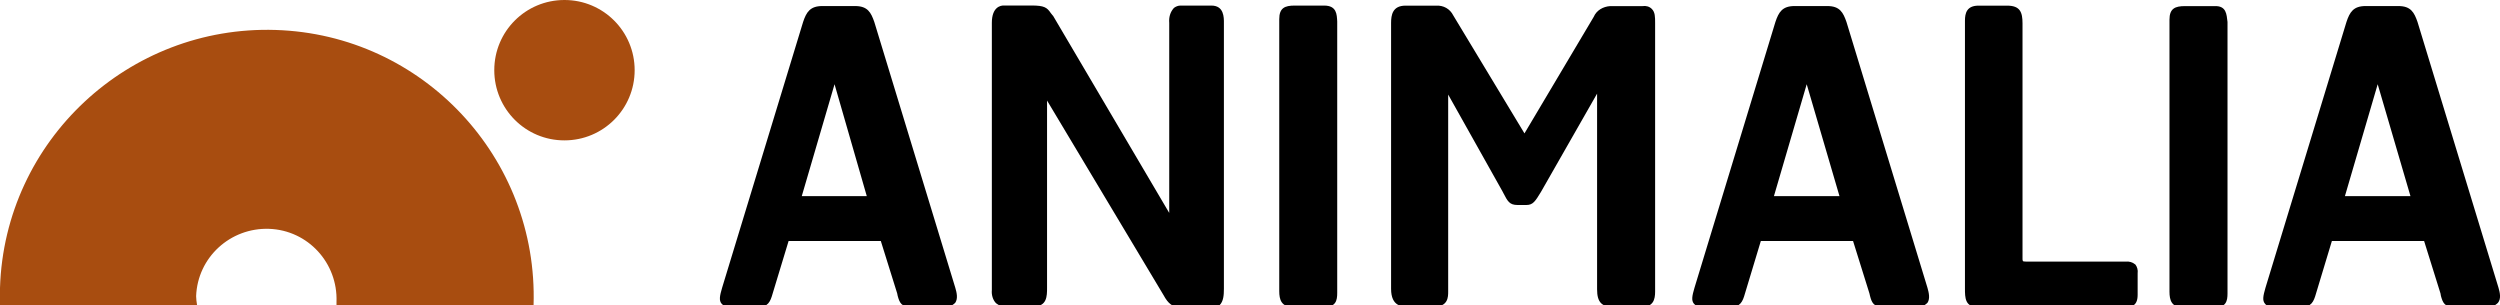
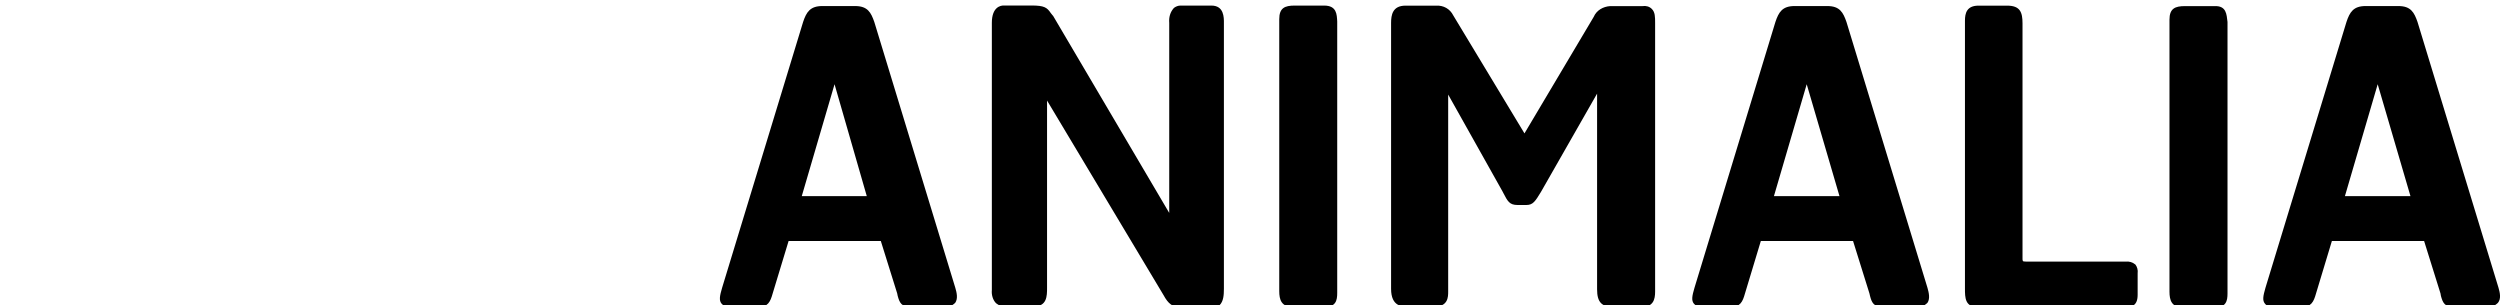
<svg xmlns="http://www.w3.org/2000/svg" version="1.1" id="Layer_1" x="0px" y="0px" width="37.221px" height="4.543px" viewBox="1.359 17.826 37.221 4.543" enable-background="new 1.359 17.826 37.221 4.543" xml:space="preserve">
  <title>Artboard 2</title>
  <path d="M19.394,17.909h-0.46c-0.035,0-0.069,0.014-0.097,0.035c-0.056,0.062-0.077,0.139-0.07,0.223v2.788c0,0.021,0,0.027,0,0.041  l-1.729-2.934l-0.007-0.007l-0.028-0.035c-0.056-0.083-0.098-0.112-0.286-0.112H16.3c-0.042,0-0.174,0.021-0.174,0.258v3.979  c-0.007,0.069,0.014,0.146,0.062,0.195c0.042,0.035,0.098,0.056,0.161,0.049h0.397c0.202,0,0.202-0.154,0.202-0.279v-2.787l0,0  l1.735,2.898c0.069,0.126,0.132,0.182,0.271,0.182l0.425,0.007l0,0c0.049,0.007,0.098-0.007,0.139-0.042  c0.056-0.056,0.063-0.146,0.063-0.244v-3.951C19.582,18.083,19.582,17.909,19.394,17.909z M21.073,17.909h-0.438  c-0.147,0-0.23,0.035-0.23,0.202v4.049c0,0.125,0.028,0.237,0.209,0.237h0.46c0.175,0,0.194-0.098,0.194-0.21v-4.041  C21.262,18.042,21.262,17.909,21.073,17.909L21.073,17.909z M15.582,22.111l-1.206-3.958c-0.049-0.14-0.098-0.237-0.286-0.237  h-0.488c-0.181,0-0.237,0.09-0.286,0.237l-1.206,3.958c-0.035,0.119-0.049,0.188-0.007,0.237c0.028,0.034,0.07,0.049,0.119,0.049  h0.425c0.146,0,0.181-0.077,0.216-0.202l0.237-0.781h1.373l0.244,0.781l0.007,0.035c0.028,0.104,0.056,0.167,0.202,0.167h0.467  c0.07,0.014,0.14-0.015,0.188-0.063C15.624,22.271,15.603,22.182,15.582,22.111z M13.296,20.746l0.488-1.666l0.48,1.666H13.296z   M38.558,22.111l-1.206-3.958c-0.049-0.14-0.098-0.237-0.285-0.237h-0.488c-0.181,0-0.236,0.09-0.285,0.237l-1.206,3.958  c-0.034,0.119-0.049,0.188-0.007,0.237c0.027,0.034,0.07,0.049,0.119,0.049h0.424c0.146,0,0.182-0.077,0.217-0.202l0.236-0.781  h1.373l0.244,0.781L37.7,22.23c0.028,0.104,0.056,0.167,0.195,0.167h0.467c0.069,0.014,0.14-0.015,0.188-0.063  C38.6,22.271,38.578,22.182,38.558,22.111z M36.271,20.746l0.488-1.666l0.488,1.666H36.271z M33.004,21.721H31.54  c-0.049,0-0.062-0.006-0.062-0.006c-0.007-0.015-0.007-0.021-0.007-0.035v-3.505c0-0.167-0.035-0.265-0.23-0.265h-0.425  c-0.175,0-0.202,0.112-0.202,0.223v3.987c0,0.139,0,0.278,0.195,0.278h2.167c0.098,0,0.209,0,0.209-0.182v-0.32  c0.007-0.049-0.007-0.098-0.034-0.132C33.107,21.729,33.059,21.715,33.004,21.721L33.004,21.721z M34.328,17.917h-0.439  c-0.146,0-0.23,0.035-0.23,0.202v4.048c0,0.126,0.028,0.237,0.209,0.237h0.461c0.174,0,0.194-0.098,0.194-0.209v-4.042  C34.509,18.042,34.509,17.909,34.328,17.917L34.328,17.917z M25.812,17.917h-0.481c-0.104,0.007-0.202,0.062-0.244,0.16  l-1.031,1.735l-1.06-1.756c-0.049-0.098-0.146-0.153-0.258-0.146h-0.453c-0.194,0-0.215,0.14-0.215,0.258v3.958  c0,0.266,0.166,0.266,0.258,0.266h0.383c0.209,0,0.209-0.146,0.209-0.224v-2.934l0.809,1.442l0.014,0.027  c0.062,0.119,0.09,0.175,0.209,0.175h0.133c0.098,0,0.132-0.056,0.216-0.194l0.836-1.464v2.913c0,0.195,0.069,0.265,0.258,0.265  h0.397c0.182,0,0.209-0.112,0.209-0.23v-4c0-0.09,0-0.16-0.049-0.209C25.916,17.923,25.867,17.909,25.812,17.917L25.812,17.917z   M30.056,22.111l-1.206-3.958c-0.049-0.14-0.098-0.237-0.285-0.237h-0.488c-0.181,0-0.236,0.09-0.285,0.237l-1.205,3.958  c-0.035,0.119-0.049,0.188-0.008,0.237c0.028,0.034,0.07,0.049,0.119,0.049h0.425c0.146,0,0.181-0.077,0.216-0.202l0.236-0.781  h1.373l0.244,0.781l0.008,0.035c0.027,0.104,0.055,0.167,0.201,0.167h0.467c0.07,0.014,0.14-0.015,0.188-0.063  C30.098,22.271,30.076,22.182,30.056,22.111z M27.77,20.746l0.488-1.666l0.488,1.666H27.77z" />
-   <path fill="#A84D10" d="M8.718,18.871c0-0.579,0.467-1.045,1.045-1.045c0.578,0,1.045,0.467,1.045,1.045  c0,0.578-0.467,1.045-1.045,1.045C9.185,19.917,8.718,19.449,8.718,18.871z M4.279,22.236c0.021-0.578,0.509-1.023,1.087-1.003  c0.579,0.021,1.024,0.509,1.003,1.087c0,0.014,0,0.035,0,0.049h2.934c0.07-2.195-1.652-4.028-3.84-4.097  c-2.188-0.07-4.035,1.645-4.104,3.839c0,0.084,0,0.174,0,0.258h2.934C4.286,22.32,4.279,22.279,4.279,22.236z" />
</svg>